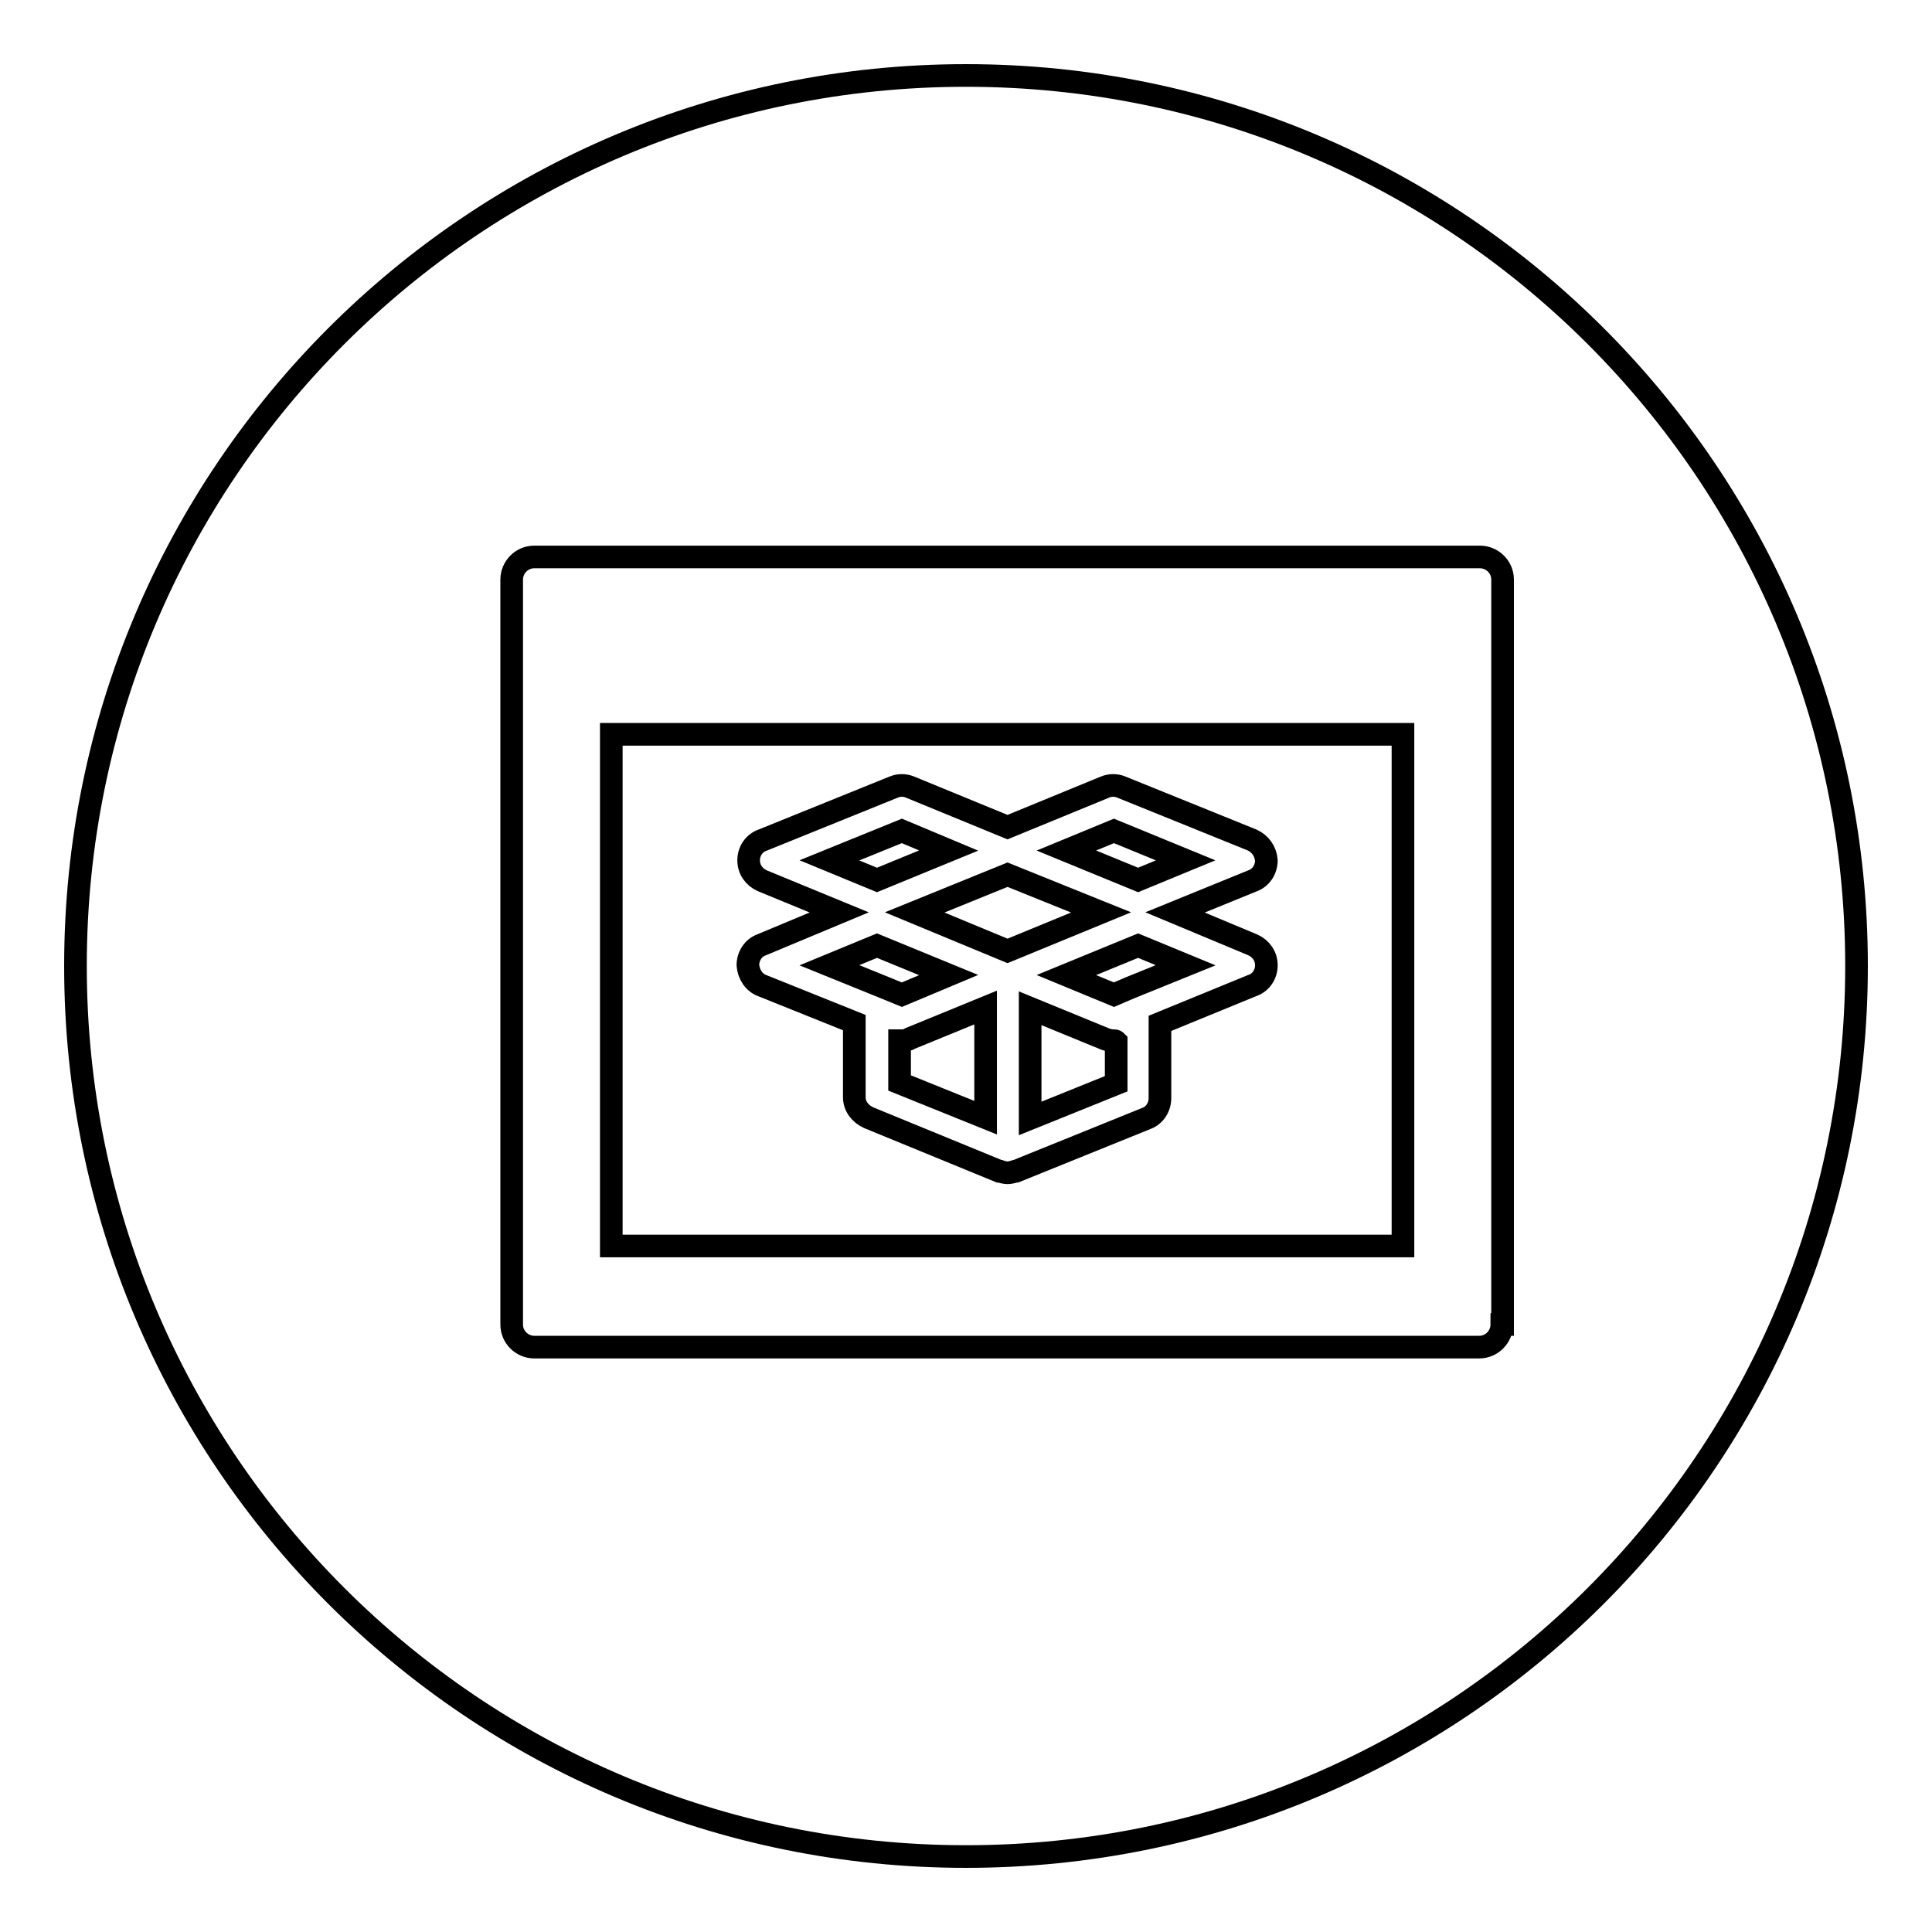
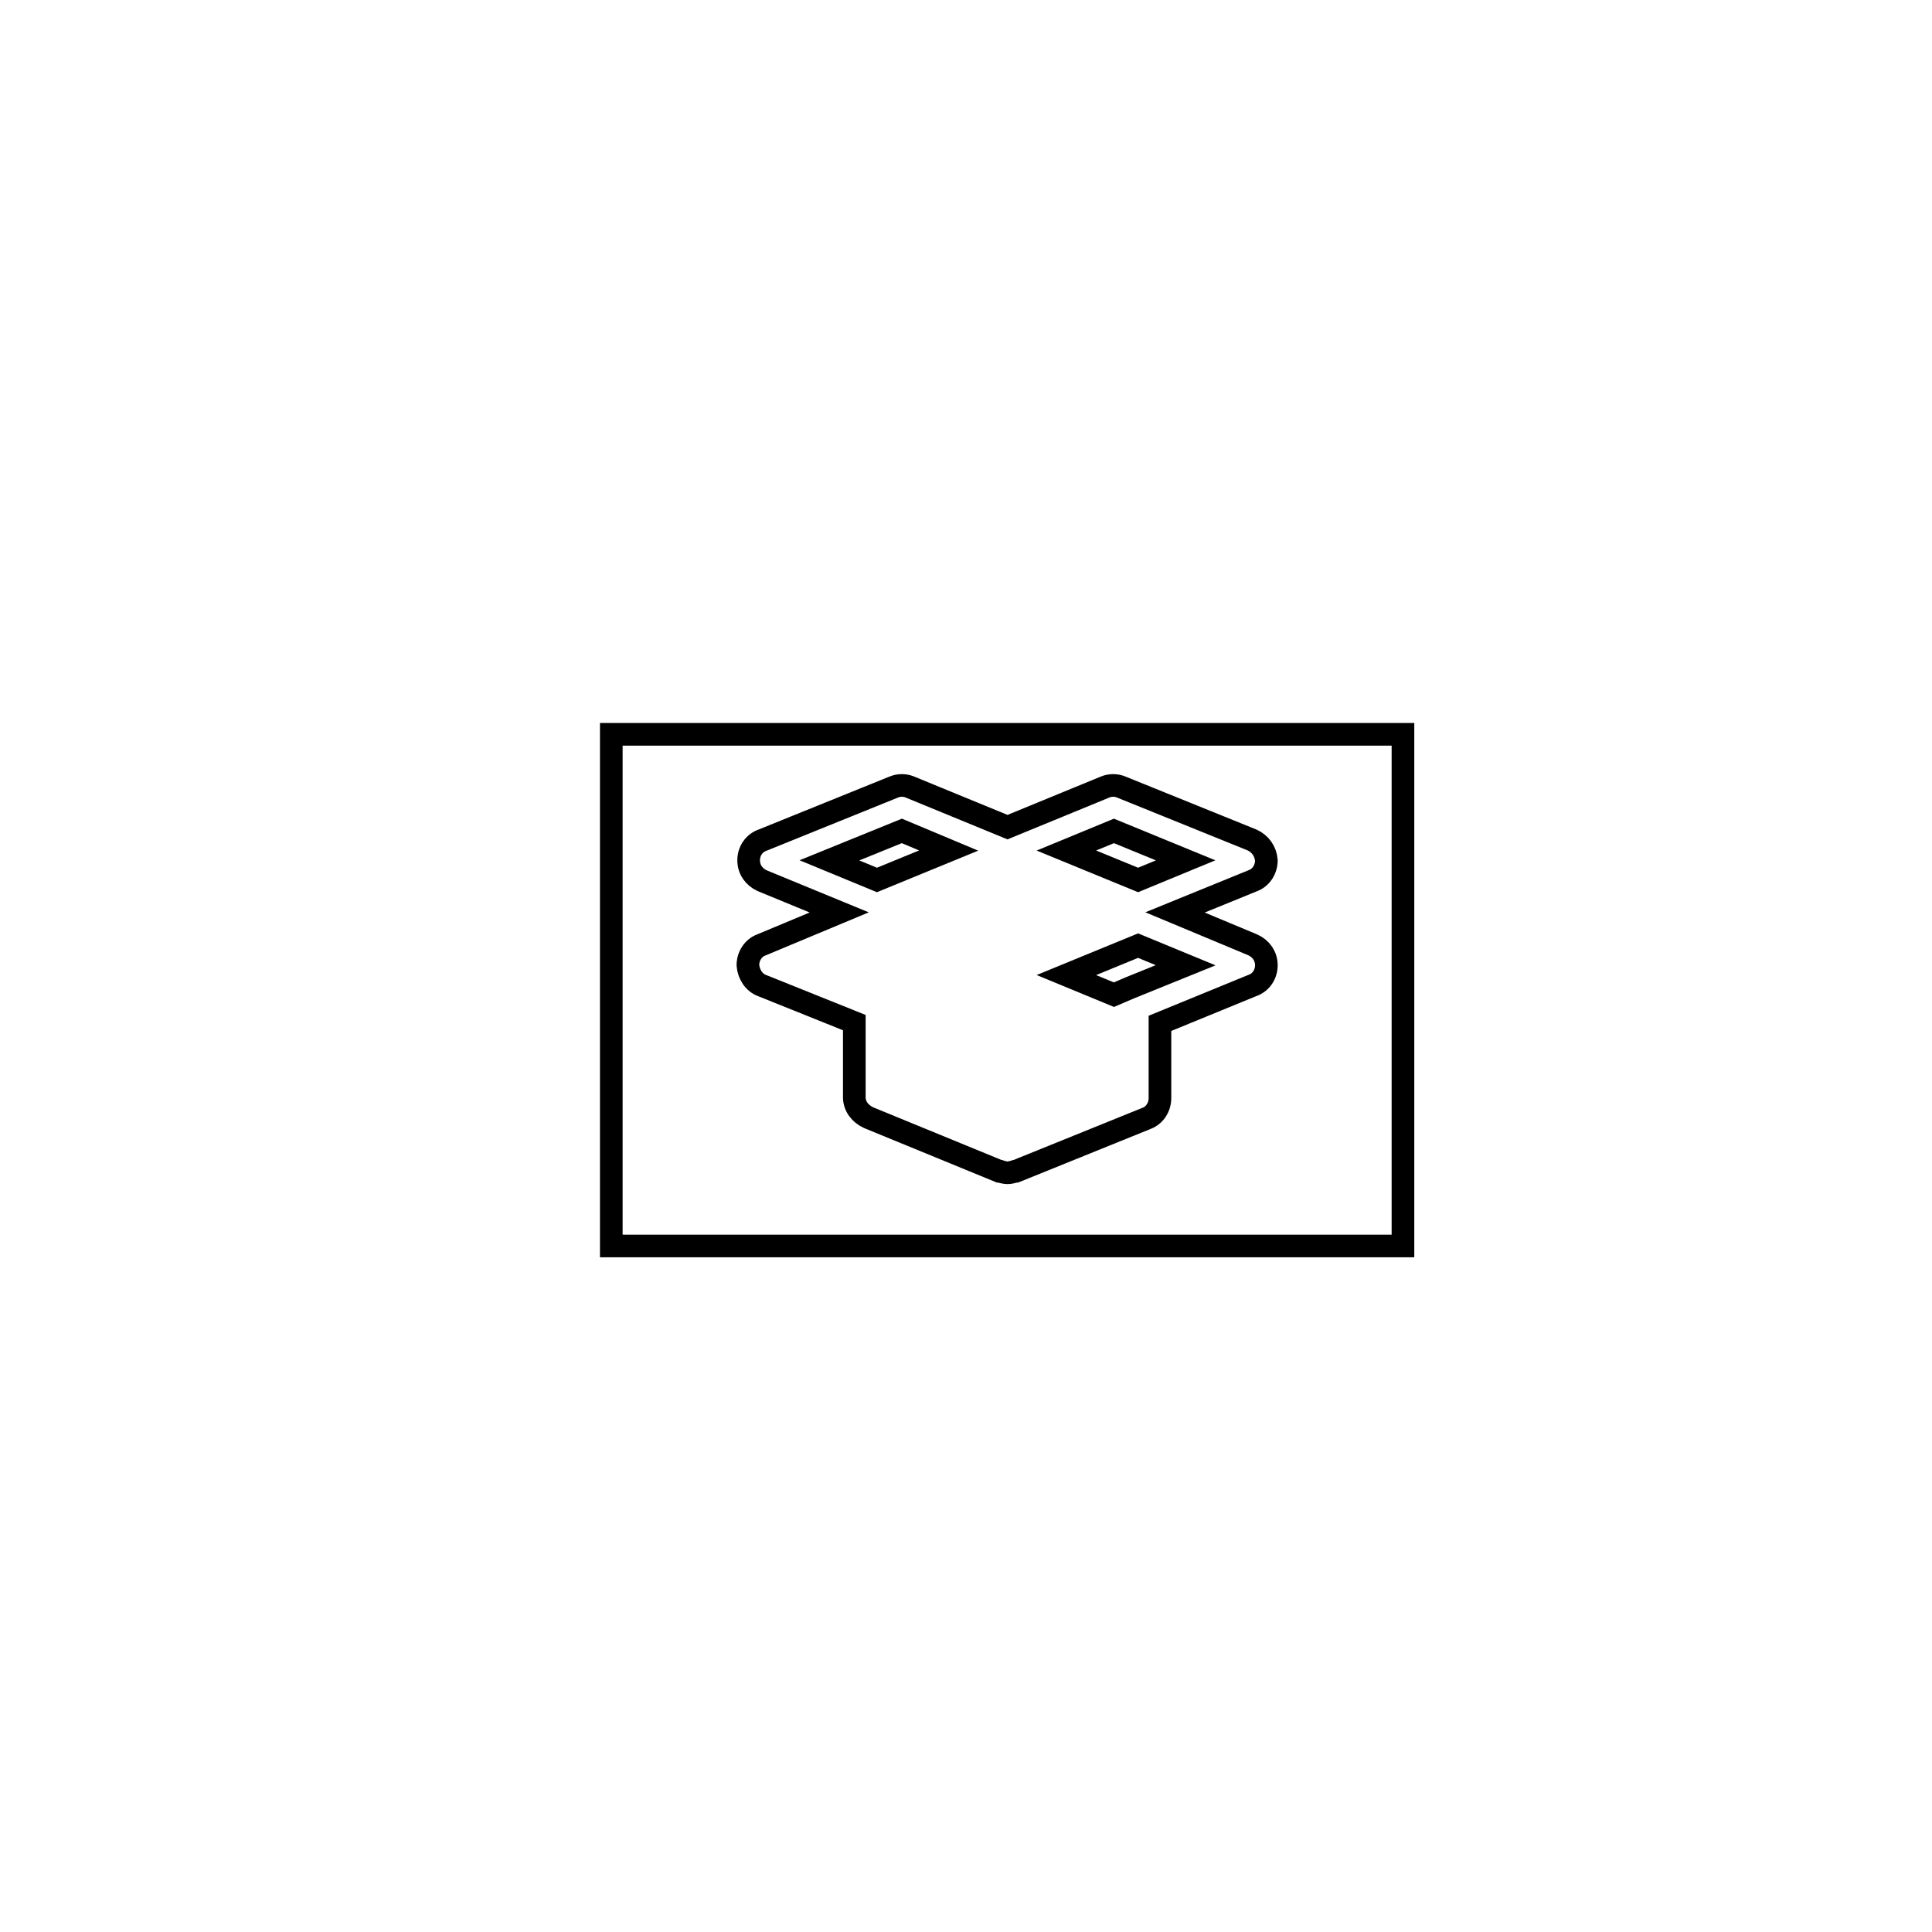
<svg xmlns="http://www.w3.org/2000/svg" version="1.1" x="0px" y="0px" viewBox="0 0 256 256" enable-background="new 0 0 256 256" xml:space="preserve">
  <g>
    <g>
      <g>
        <g>
          <path stroke-width="3" fill-opacity="0" stroke="#000000" d="M125.7 112.7L119.5 110.1 109.9 114 116.2 116.6 z" />
-           <path stroke-width="3" fill-opacity="0" stroke="#000000" d="M128,10C62.8,10,10,62.8,10,128c0,65.2,52.8,118,118,118c65.2,0,118-52.8,118-118C246,62.8,193.2,10,128,10z M199,175.5c0,1.6-1.3,3-3,3H70.8c-1.6,0-3-1.3-3-3V76.8c0-1.6,1.3-3,3-3h125.3c1.6,0,3,1.3,3,3V175.5L199,175.5z" />
-           <path stroke-width="3" fill-opacity="0" stroke="#000000" d="M117.3 130.9L119.5 131.8 125.7 129.2 116.2 125.3 109.9 127.9 117.3 130.9 z" />
-           <path stroke-width="3" fill-opacity="0" stroke="#000000" d="M133.5 126L145.9 120.9 133.5 115.9 121.2 120.9 z" />
-           <path stroke-width="3" fill-opacity="0" stroke="#000000" d="M147.6,137.9c0,0-0.1,0-0.1,0c-0.3,0-0.7-0.1-1-0.2l-10-4.1v14.6l11.4-4.6v-5.6C147.8,137.9,147.7,137.9,147.6,137.9C147.7,137.9,147.6,137.9,147.6,137.9z" />
-           <path stroke-width="3" fill-opacity="0" stroke="#000000" d="M119.6,137.9c0,0-0.1,0-0.1,0s-0.1,0-0.1,0c-0.1,0-0.1,0-0.2,0v5.6l11.4,4.6v-14.6l-10,4.1C120.3,137.8,119.9,137.9,119.6,137.9z" />
          <path stroke-width="3" fill-opacity="0" stroke="#000000" d="M157.1 114L147.6 110.1 141.3 112.7 150.8 116.6 z" />
          <path stroke-width="3" fill-opacity="0" stroke="#000000" d="M141.3 129.2L147.6 131.8 149.7 130.9 149.7 130.9 157.1 127.9 150.8 125.3 z" />
          <path stroke-width="3" fill-opacity="0" stroke="#000000" d="M81,165.1h104.9V97.3H81V165.1z M101,116.7c-1.1-0.5-1.8-1.5-1.8-2.7c0-1.2,0.7-2.3,1.9-2.7l17.3-7c0.7-0.3,1.5-0.3,2.2,0l12.9,5.3l12.9-5.3c0.7-0.3,1.5-0.3,2.2,0l17.3,7c1.1,0.5,1.8,1.5,1.9,2.7c0,1.2-0.7,2.3-1.8,2.7l-10.3,4.2l10.3,4.3c1.1,0.5,1.8,1.5,1.8,2.7c0,1.2-0.7,2.3-1.9,2.7l-12.2,5v9.9c0,1.2-0.7,2.3-1.8,2.7l-17.3,7c0,0-0.1,0-0.1,0c-0.3,0.1-0.7,0.2-1,0.2c-0.3,0-0.7-0.1-1-0.2c0,0-0.1,0-0.1,0l-17.3-7.1c-1.1-0.5-1.9-1.5-1.9-2.7v-9.9l-12.2-4.9c-1.1-0.4-1.8-1.5-1.9-2.7c0-1.2,0.7-2.3,1.8-2.7l10.3-4.3L101,116.7z" />
        </g>
      </g>
      <g />
      <g />
      <g />
      <g />
      <g />
      <g />
      <g />
      <g />
      <g />
      <g />
      <g />
      <g />
      <g />
      <g />
      <g />
    </g>
  </g>
</svg>